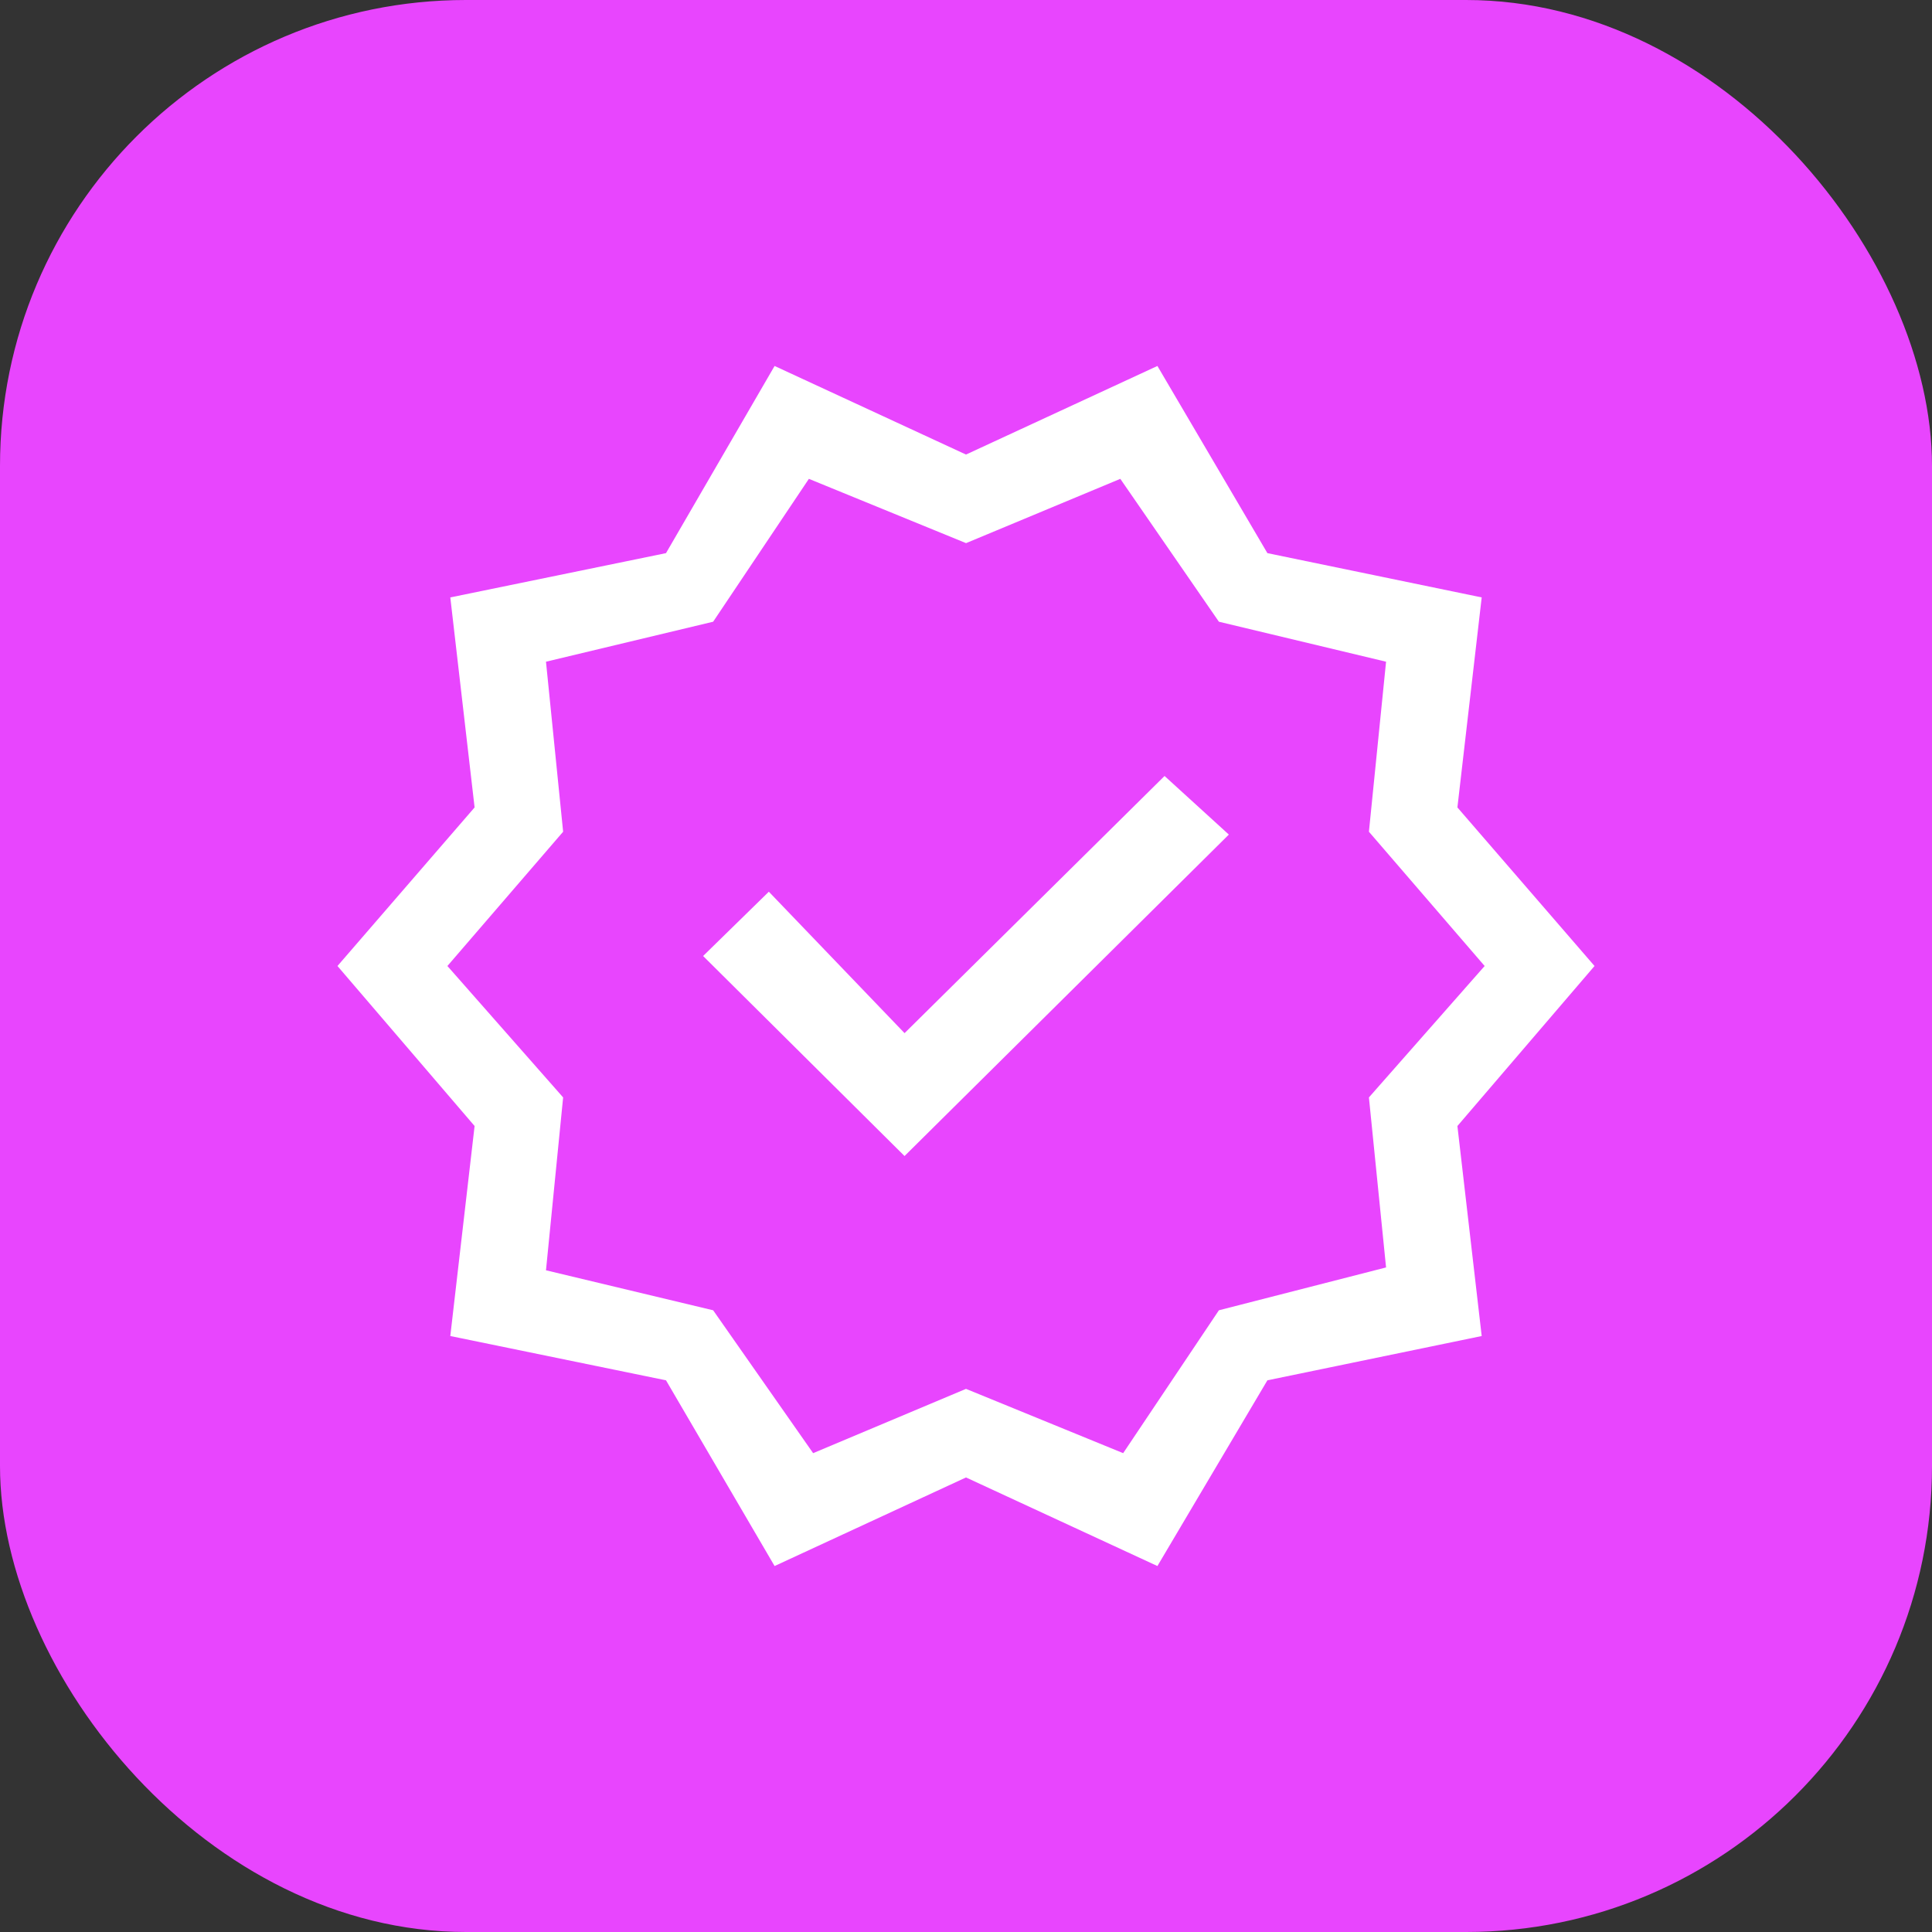
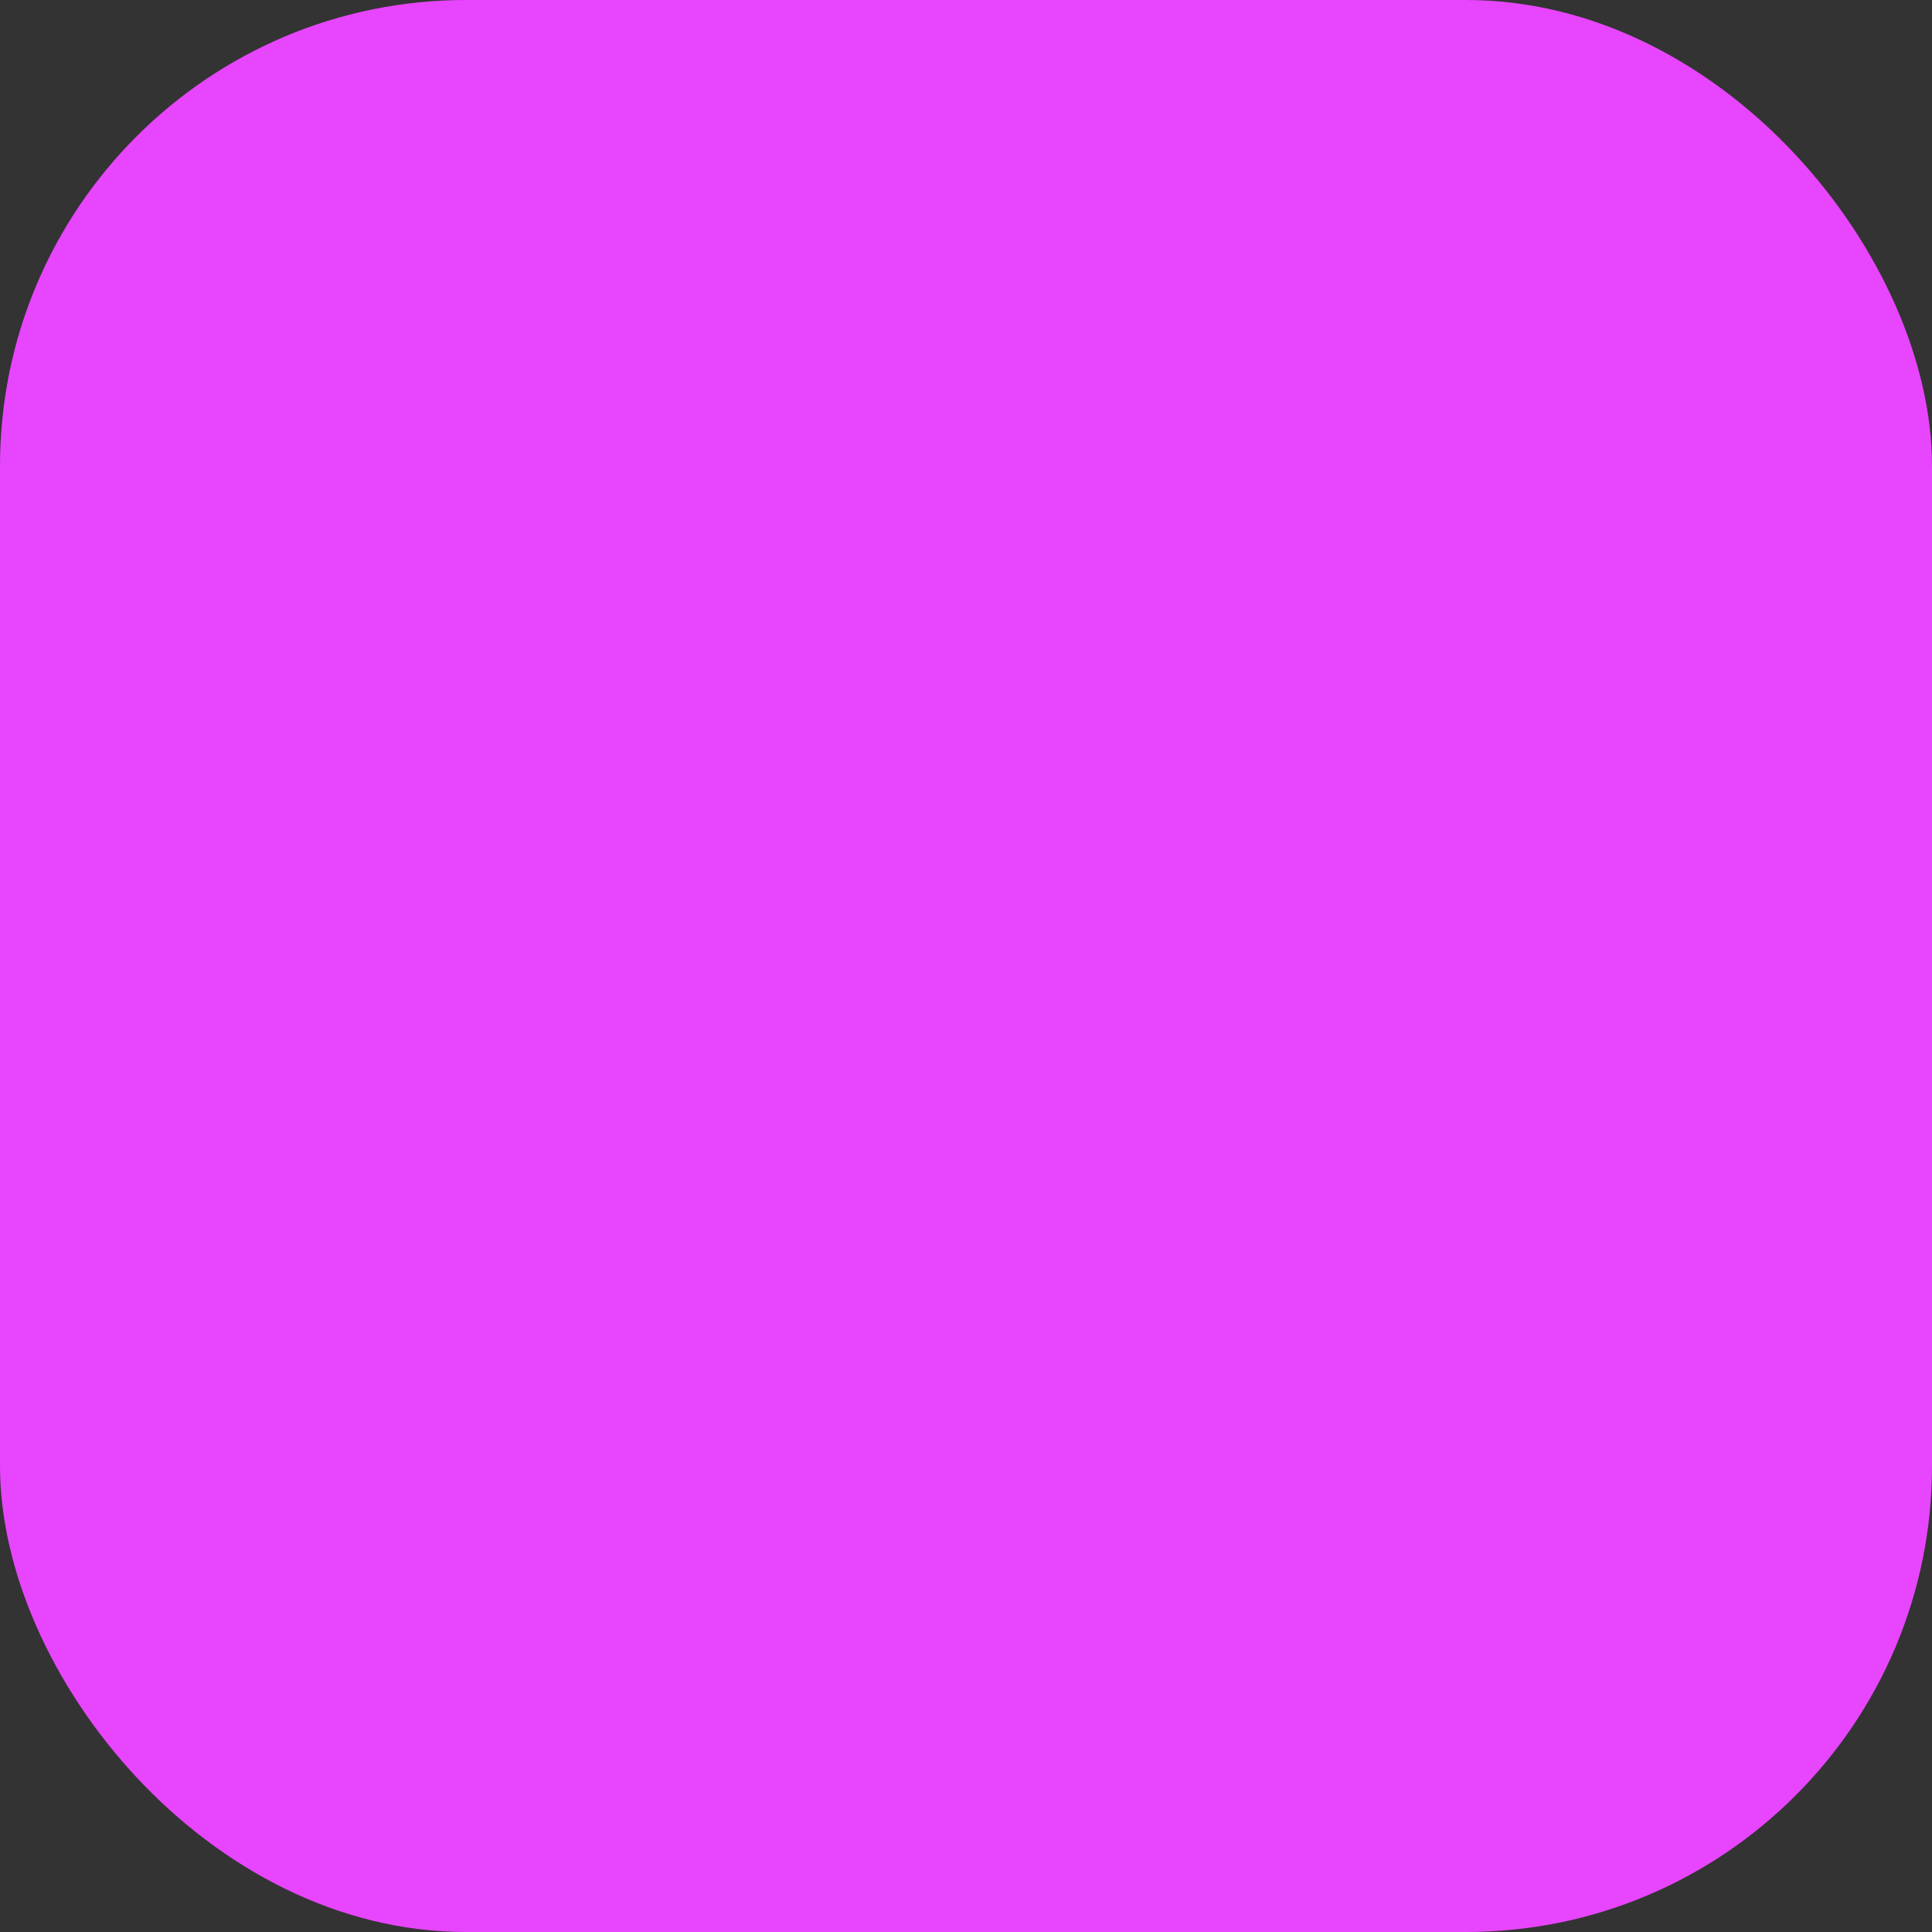
<svg xmlns="http://www.w3.org/2000/svg" id="uuid-df66222a-0c2e-4e1f-9013-d5966ee818b5" data-name="Camada 1" viewBox="0 0 400 400">
  <rect x="0" y="0" width="400" height="400" fill="#333333" stroke="none" />
  <defs>
    <style>      .uuid-e7fc3daf-e123-41a4-963e-07e5c87cca9e {        fill: #fff;      }      .uuid-e386b7c5-1ab4-441a-9de4-ac2bfaa941a4 {        fill: #e845fe;      }    </style>
  </defs>
  <rect class="uuid-e386b7c5-1ab4-441a-9de4-ac2bfaa941a4" width="400" height="400" rx="96.47" ry="96.47" />
-   <path class="uuid-e7fc3daf-e123-41a4-963e-07e5c87cca9e" d="M160.37,324.23l-22.48-38.45-44.66-9.17,5.03-43.48-28.39-33.13,28.39-32.83-5.03-43.48,44.66-9.17,22.48-38.75,39.63,18.34,39.63-18.34,22.77,38.75,44.37,9.17-5.03,43.48,28.39,32.83-28.39,33.13,5.03,43.48-44.37,9.17-22.77,38.45-39.63-18.34-39.63,18.34ZM168.35,300.86l31.65-13.31,32.54,13.31,19.82-29.58,34.61-8.87-3.55-35.2,23.96-27.21-23.96-27.8,3.55-35.2-34.61-8.28-20.41-29.58-31.94,13.31-32.54-13.31-19.82,29.58-34.61,8.28,3.55,35.2-23.96,27.8,23.96,27.21-3.55,35.79,34.61,8.28s20.7,29.58,20.7,29.58ZM187.28,239.34l67.14-66.55-13.31-12.13-53.83,53.24-28.1-29.28-13.61,13.31s41.7,41.41,41.7,41.41Z" />
</svg>